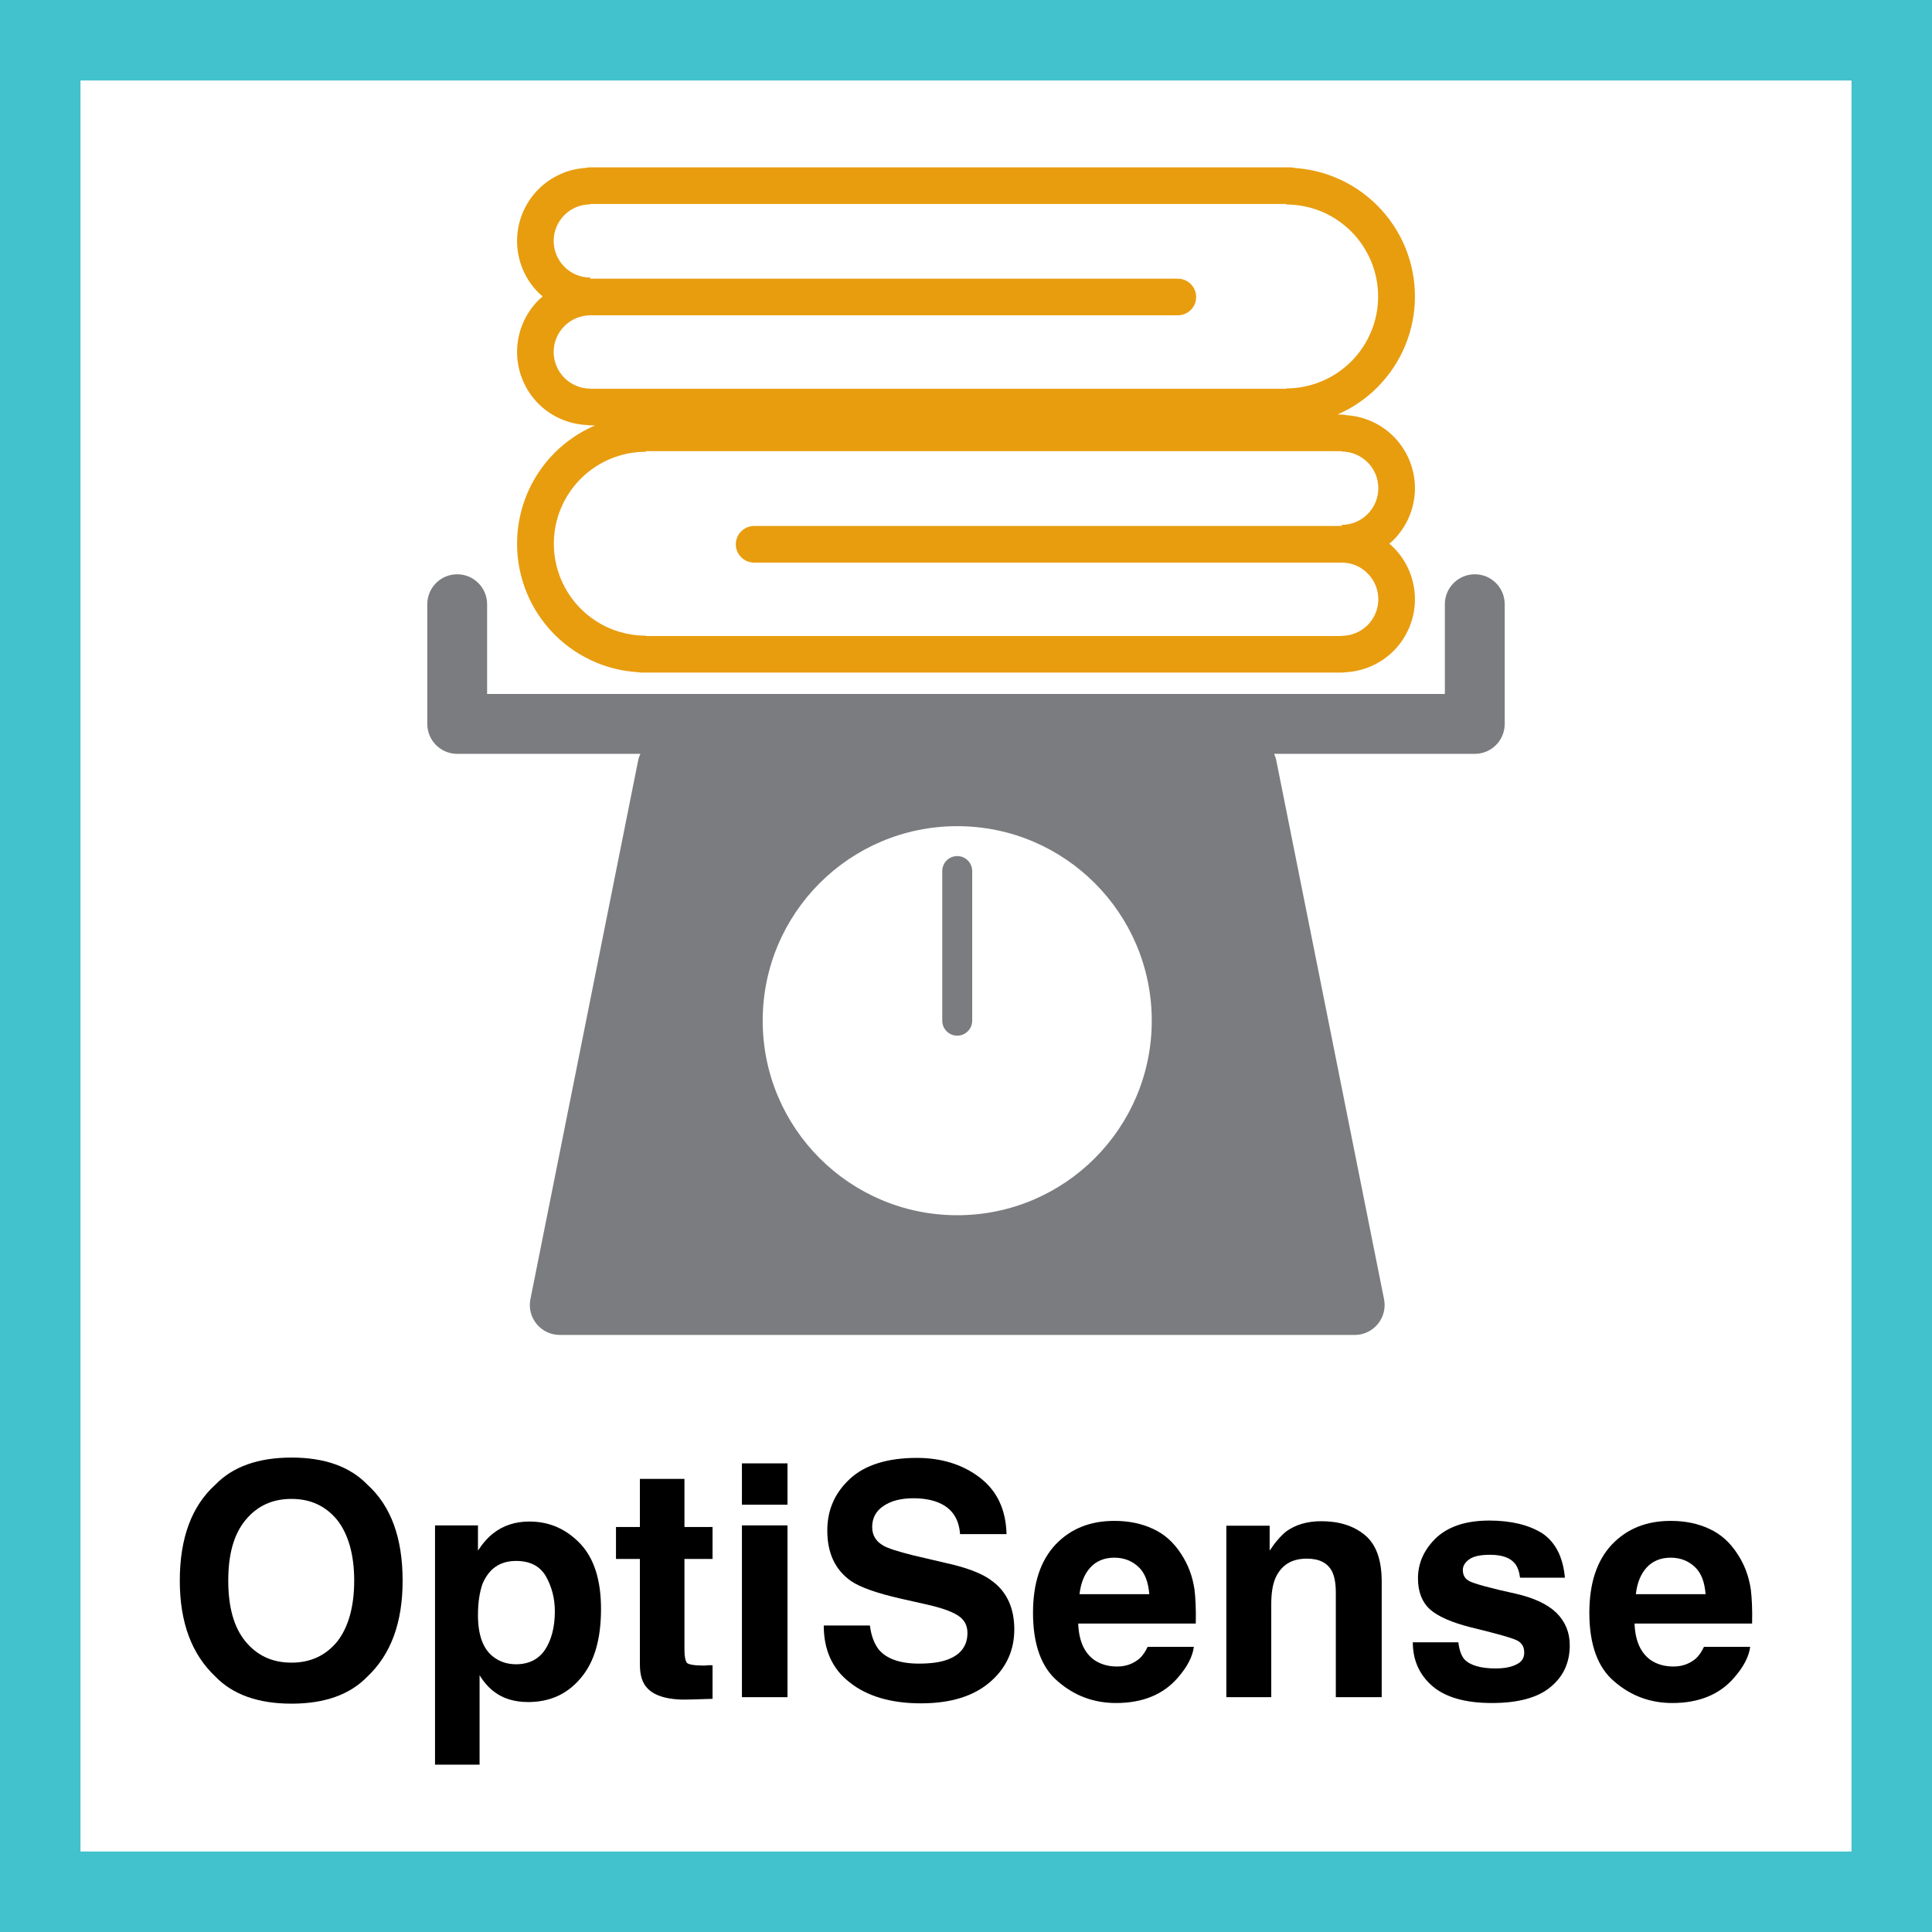
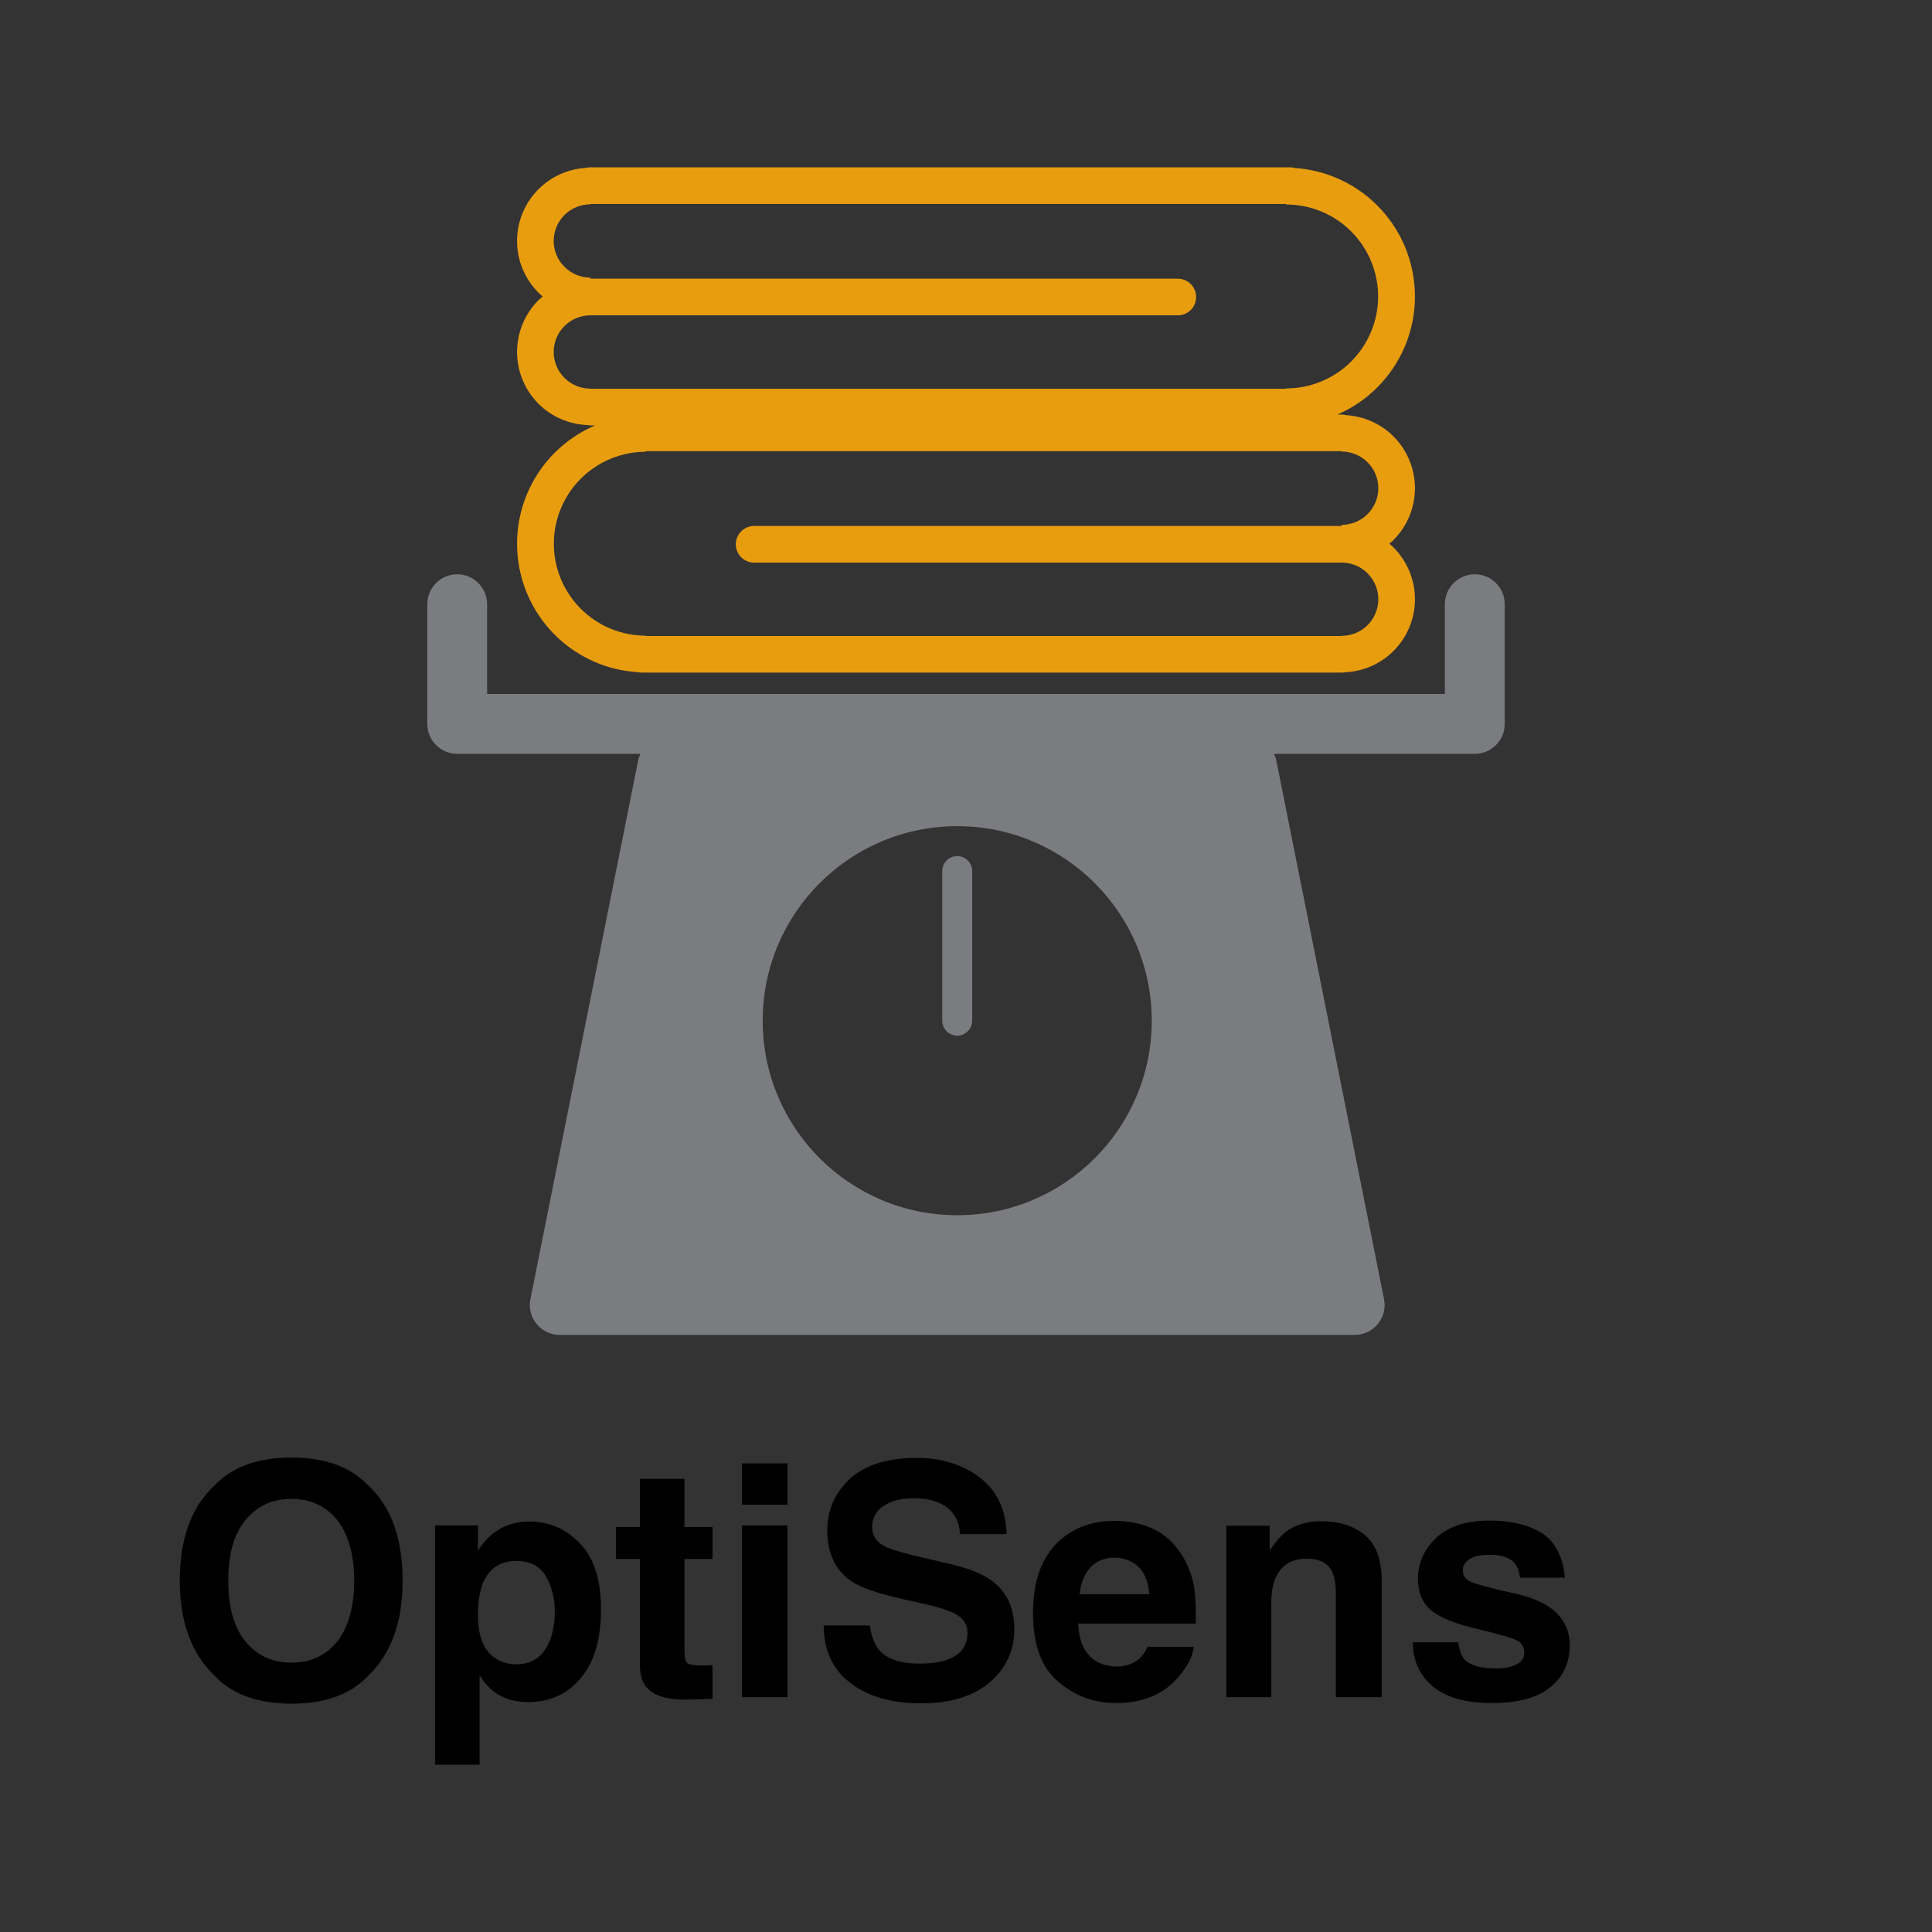
<svg xmlns="http://www.w3.org/2000/svg" width="48" height="48" viewBox="0 0 48 48" fill="none">
  <rect x="0" y="0" width="48" height="48" fill="#333333" stroke="none" />
  <g clip-path="url(#clip0_428_1143)">
-     <path d="M1 1H47V47H1V1Z" fill="white" stroke="#41C2CC" stroke-width="2" />
-     <path d="M42.472 37.986C42.752 38.114 42.985 38.323 43.17 38.612C43.338 38.869 43.451 39.158 43.499 39.495C43.523 39.687 43.539 39.976 43.531 40.337H40.61C40.626 40.77 40.763 41.067 41.011 41.244C41.164 41.348 41.356 41.404 41.573 41.404C41.806 41.404 41.982 41.332 42.135 41.204C42.207 41.139 42.279 41.035 42.335 40.915H43.483C43.451 41.163 43.314 41.42 43.081 41.685C42.72 42.102 42.207 42.311 41.549 42.311C41.003 42.311 40.522 42.134 40.113 41.781C39.696 41.436 39.487 40.859 39.487 40.072C39.487 39.334 39.672 38.773 40.049 38.371C40.426 37.978 40.907 37.786 41.509 37.786C41.862 37.786 42.183 37.85 42.472 37.986ZM40.907 38.949C40.763 39.109 40.674 39.326 40.642 39.607H42.375C42.351 39.31 42.271 39.085 42.111 38.933C41.95 38.781 41.75 38.7 41.509 38.7C41.252 38.7 41.051 38.788 40.907 38.949Z" fill="black" />
    <path d="M36.232 40.802C36.256 41.003 36.312 41.148 36.385 41.228C36.521 41.372 36.786 41.452 37.155 41.452C37.371 41.452 37.548 41.42 37.684 41.348C37.813 41.284 37.869 41.188 37.869 41.059C37.869 40.931 37.821 40.834 37.716 40.77C37.612 40.706 37.219 40.594 36.553 40.433C36.072 40.313 35.727 40.161 35.526 39.984C35.333 39.807 35.229 39.551 35.229 39.214C35.229 38.821 35.39 38.484 35.694 38.195C36.007 37.914 36.441 37.778 37.002 37.778C37.532 37.778 37.973 37.882 38.31 38.09C38.639 38.307 38.832 38.676 38.88 39.198H37.765C37.748 39.053 37.708 38.941 37.644 38.853C37.524 38.7 37.315 38.628 37.018 38.628C36.778 38.628 36.601 38.668 36.505 38.74C36.392 38.821 36.344 38.909 36.344 39.005C36.344 39.142 36.401 39.23 36.513 39.286C36.617 39.342 37.01 39.455 37.676 39.599C38.118 39.703 38.447 39.856 38.671 40.072C38.888 40.289 39 40.554 39 40.875C39 41.3 38.848 41.645 38.527 41.91C38.214 42.175 37.724 42.311 37.066 42.311C36.401 42.311 35.903 42.166 35.582 41.886C35.261 41.605 35.101 41.244 35.101 40.802H36.232Z" fill="black" />
    <path d="M33.911 38.139C34.191 38.371 34.328 38.756 34.328 39.294V42.166H33.188V39.567C33.188 39.342 33.156 39.174 33.1 39.053C32.988 38.829 32.779 38.724 32.466 38.724C32.089 38.724 31.832 38.885 31.688 39.206C31.616 39.374 31.584 39.591 31.584 39.856V42.166H30.468V37.906H31.544V38.524C31.688 38.307 31.825 38.155 31.953 38.05C32.185 37.882 32.474 37.794 32.827 37.794C33.269 37.794 33.63 37.906 33.911 38.139Z" fill="black" />
    <path d="M28.65 37.986C28.931 38.114 29.163 38.323 29.348 38.612C29.516 38.869 29.629 39.158 29.677 39.495C29.701 39.687 29.717 39.976 29.709 40.337H26.788C26.804 40.77 26.941 41.067 27.189 41.244C27.342 41.348 27.535 41.404 27.751 41.404C27.984 41.404 28.16 41.332 28.313 41.204C28.385 41.139 28.457 41.035 28.513 40.915H29.661C29.629 41.163 29.492 41.42 29.26 41.685C28.899 42.102 28.385 42.311 27.727 42.311C27.181 42.311 26.7 42.134 26.291 41.781C25.874 41.436 25.665 40.859 25.665 40.072C25.665 39.334 25.85 38.773 26.227 38.371C26.604 37.978 27.085 37.786 27.687 37.786C28.04 37.786 28.361 37.85 28.65 37.986ZM27.085 38.949C26.941 39.109 26.853 39.326 26.82 39.607H28.554C28.529 39.31 28.449 39.085 28.289 38.933C28.128 38.781 27.928 38.7 27.687 38.7C27.43 38.7 27.23 38.788 27.085 38.949Z" fill="black" />
    <path d="M21.613 40.385C21.645 40.65 21.726 40.843 21.83 40.979C22.022 41.212 22.359 41.332 22.833 41.332C23.122 41.332 23.354 41.3 23.531 41.236C23.868 41.115 24.036 40.891 24.036 40.57C24.036 40.377 23.956 40.233 23.788 40.129C23.619 40.024 23.354 39.936 22.993 39.856L22.384 39.719C21.79 39.583 21.372 39.438 21.14 39.278C20.755 39.005 20.554 38.596 20.554 38.026C20.554 37.505 20.747 37.08 21.124 36.734C21.493 36.398 22.047 36.221 22.777 36.221C23.386 36.221 23.908 36.381 24.333 36.702C24.767 37.031 24.991 37.497 25.007 38.114H23.852C23.828 37.761 23.675 37.513 23.395 37.368C23.21 37.272 22.969 37.224 22.696 37.224C22.384 37.224 22.135 37.288 21.95 37.416C21.766 37.537 21.669 37.713 21.669 37.938C21.669 38.147 21.766 38.299 21.95 38.403C22.062 38.468 22.311 38.548 22.696 38.644L23.691 38.877C24.133 38.989 24.462 39.126 24.678 39.302C25.023 39.567 25.2 39.968 25.2 40.481C25.2 41.003 24.999 41.444 24.598 41.789C24.189 42.142 23.619 42.319 22.881 42.319C22.135 42.319 21.541 42.142 21.108 41.797C20.674 41.46 20.466 40.987 20.466 40.385H21.613Z" fill="black" />
    <path d="M18.433 36.357H19.565V37.384H18.433V36.357ZM19.565 42.166H18.433V37.898H19.565V42.166Z" fill="black" />
    <path d="M15.898 37.938V36.742H17.005V37.938H17.703V38.732H17.005V40.987C17.005 41.163 17.029 41.268 17.069 41.316C17.117 41.356 17.254 41.38 17.479 41.38C17.519 41.38 17.551 41.38 17.591 41.372H17.703V42.207L17.174 42.223C16.644 42.247 16.283 42.15 16.09 41.95C15.962 41.821 15.898 41.629 15.898 41.356V38.732H15.304V37.938H15.898Z" fill="black" />
    <path d="M14.419 38.355C14.764 38.724 14.932 39.262 14.932 39.976C14.932 40.73 14.764 41.3 14.427 41.693C14.09 42.094 13.657 42.287 13.119 42.287C12.782 42.287 12.493 42.199 12.277 42.03C12.156 41.942 12.028 41.805 11.915 41.621V43.843H10.808V37.898H11.875V38.524C11.996 38.339 12.124 38.195 12.261 38.09C12.509 37.898 12.806 37.802 13.151 37.802C13.649 37.802 14.066 37.986 14.419 38.355ZM13.56 39.158C13.408 38.901 13.159 38.781 12.822 38.781C12.421 38.781 12.148 38.973 11.988 39.35C11.915 39.559 11.875 39.816 11.875 40.129C11.875 40.626 12.004 40.979 12.268 41.172C12.429 41.292 12.614 41.348 12.822 41.348C13.135 41.348 13.376 41.228 13.536 40.995C13.697 40.754 13.785 40.433 13.785 40.032C13.785 39.703 13.705 39.414 13.56 39.158Z" fill="black" />
    <path d="M9.129 41.653C8.695 42.102 8.07 42.327 7.243 42.327C6.417 42.327 5.783 42.102 5.35 41.653C4.764 41.099 4.467 40.313 4.467 39.27C4.467 38.211 4.764 37.416 5.35 36.887C5.783 36.438 6.417 36.213 7.243 36.213C8.07 36.213 8.695 36.438 9.129 36.887C9.714 37.416 10.003 38.211 10.003 39.27C10.003 40.313 9.714 41.099 9.129 41.653ZM8.383 40.778C8.655 40.425 8.8 39.92 8.8 39.27C8.8 38.628 8.655 38.123 8.383 37.77C8.094 37.416 7.717 37.24 7.243 37.24C6.762 37.24 6.385 37.416 6.096 37.77C5.807 38.123 5.671 38.62 5.671 39.27C5.671 39.92 5.807 40.425 6.096 40.778C6.385 41.131 6.762 41.308 7.243 41.308C7.717 41.308 8.094 41.131 8.383 40.778Z" fill="black" />
    <path d="M36.641 14.268C37.052 14.268 37.384 14.601 37.384 15.011V17.986C37.384 18.396 37.052 18.729 36.641 18.729H31.654C31.677 18.78 31.698 18.834 31.709 18.892L34.386 32.277C34.478 32.737 34.126 33.166 33.657 33.166H13.907C13.438 33.166 13.086 32.737 13.178 32.277L15.855 18.892C15.867 18.834 15.887 18.78 15.911 18.729H11.359C10.948 18.729 10.616 18.396 10.616 17.986V15.011C10.616 14.601 10.948 14.268 11.359 14.268C11.769 14.268 12.102 14.601 12.102 15.011V17.242H35.897V15.011C35.897 14.601 36.231 14.268 36.641 14.268ZM23.782 20.526C21.113 20.526 18.949 22.689 18.949 25.359C18.949 28.028 21.113 30.192 23.782 30.192C26.451 30.192 28.615 28.028 28.615 25.359C28.615 22.689 26.451 20.526 23.782 20.526ZM23.782 21.269C23.987 21.269 24.154 21.436 24.154 21.641V25.359C24.154 25.564 23.987 25.731 23.782 25.731C23.577 25.731 23.41 25.564 23.41 25.359V21.641C23.41 21.436 23.576 21.269 23.782 21.269Z" fill="#7B7C7F" />
    <path d="M32.052 4.157C32.094 4.157 32.135 4.164 32.173 4.174C32.519 4.198 32.859 4.277 33.179 4.41C33.567 4.57 33.919 4.806 34.216 5.103C34.513 5.4 34.75 5.753 34.911 6.141C35.071 6.529 35.154 6.946 35.154 7.366C35.154 7.786 35.071 8.201 34.911 8.589C34.75 8.977 34.513 9.33 34.216 9.627C33.932 9.912 33.597 10.139 33.228 10.299H33.334C33.372 10.299 33.41 10.306 33.446 10.315C33.888 10.342 34.306 10.528 34.621 10.842C34.962 11.184 35.154 11.647 35.154 12.129C35.154 12.612 34.962 13.075 34.621 13.416C34.588 13.449 34.553 13.478 34.518 13.508C34.553 13.538 34.588 13.568 34.621 13.601C34.962 13.942 35.154 14.405 35.154 14.888C35.154 15.371 34.962 15.833 34.621 16.174C34.299 16.496 33.868 16.682 33.416 16.703C33.389 16.707 33.361 16.711 33.334 16.711H15.947C15.913 16.711 15.88 16.707 15.848 16.7C15.495 16.678 15.148 16.6 14.821 16.464C14.433 16.303 14.08 16.068 13.783 15.771C13.486 15.474 13.25 15.121 13.089 14.733C12.929 14.345 12.846 13.928 12.846 13.508C12.846 13.088 12.929 12.672 13.089 12.285C13.25 11.896 13.486 11.543 13.783 11.246C14.071 10.959 14.412 10.729 14.786 10.569H14.665C14.64 10.569 14.616 10.564 14.591 10.56C14.136 10.541 13.703 10.355 13.379 10.032C13.038 9.69 12.846 9.227 12.846 8.745C12.846 8.262 13.038 7.799 13.379 7.457C13.412 7.425 13.446 7.394 13.481 7.365C13.446 7.335 13.412 7.305 13.379 7.273C13.038 6.932 12.846 6.469 12.846 5.987C12.846 5.504 13.038 5.041 13.379 4.7C13.694 4.385 14.112 4.199 14.554 4.171C14.59 4.162 14.627 4.157 14.665 4.157H32.052ZM16.045 11.224C15.745 11.224 15.448 11.283 15.17 11.398C14.893 11.513 14.641 11.681 14.429 11.893C14.217 12.105 14.049 12.357 13.934 12.634C13.819 12.911 13.76 13.208 13.76 13.508C13.76 13.808 13.819 14.106 13.934 14.383C14.049 14.66 14.217 14.912 14.429 15.124C14.641 15.336 14.893 15.505 15.17 15.62C15.448 15.734 15.745 15.793 16.045 15.793V15.801H33.334V15.797C33.575 15.797 33.806 15.702 33.977 15.532C34.148 15.361 34.244 15.129 34.244 14.888C34.244 14.647 34.148 14.415 33.977 14.245C33.828 14.095 33.632 14.002 33.423 13.982L33.334 13.978H18.736C18.485 13.978 18.281 13.774 18.281 13.523C18.281 13.272 18.485 13.068 18.736 13.068H33.334V13.04C33.575 13.04 33.806 12.944 33.977 12.773C34.148 12.602 34.244 12.371 34.244 12.129C34.244 11.888 34.148 11.656 33.977 11.486C33.806 11.315 33.575 11.219 33.334 11.219V11.209H16.045V11.224ZM14.665 5.077C14.424 5.077 14.194 5.173 14.023 5.343C13.852 5.514 13.756 5.745 13.756 5.987C13.757 6.228 13.852 6.459 14.023 6.629C14.194 6.8 14.424 6.896 14.665 6.896V6.924H29.263C29.514 6.924 29.718 7.128 29.718 7.379C29.718 7.631 29.515 7.834 29.263 7.834H14.665C14.425 7.835 14.194 7.931 14.023 8.101C13.852 8.272 13.756 8.503 13.756 8.745C13.756 8.986 13.852 9.217 14.023 9.388C14.194 9.559 14.425 9.655 14.665 9.655V9.659H31.955V9.65C32.255 9.65 32.551 9.591 32.829 9.476C33.106 9.361 33.358 9.193 33.57 8.981C33.782 8.769 33.95 8.517 34.065 8.24C34.18 7.963 34.239 7.666 34.239 7.366C34.239 7.066 34.18 6.769 34.065 6.492C33.95 6.214 33.782 5.963 33.57 5.75C33.358 5.538 33.106 5.369 32.829 5.254C32.552 5.14 32.254 5.081 31.955 5.081V5.067H14.665V5.077Z" fill="#E89D0F" />
  </g>
  <defs>
    <clipPath id="clip0_428_1143">
      <rect width="48" height="48" fill="white" />
    </clipPath>
  </defs>
</svg>